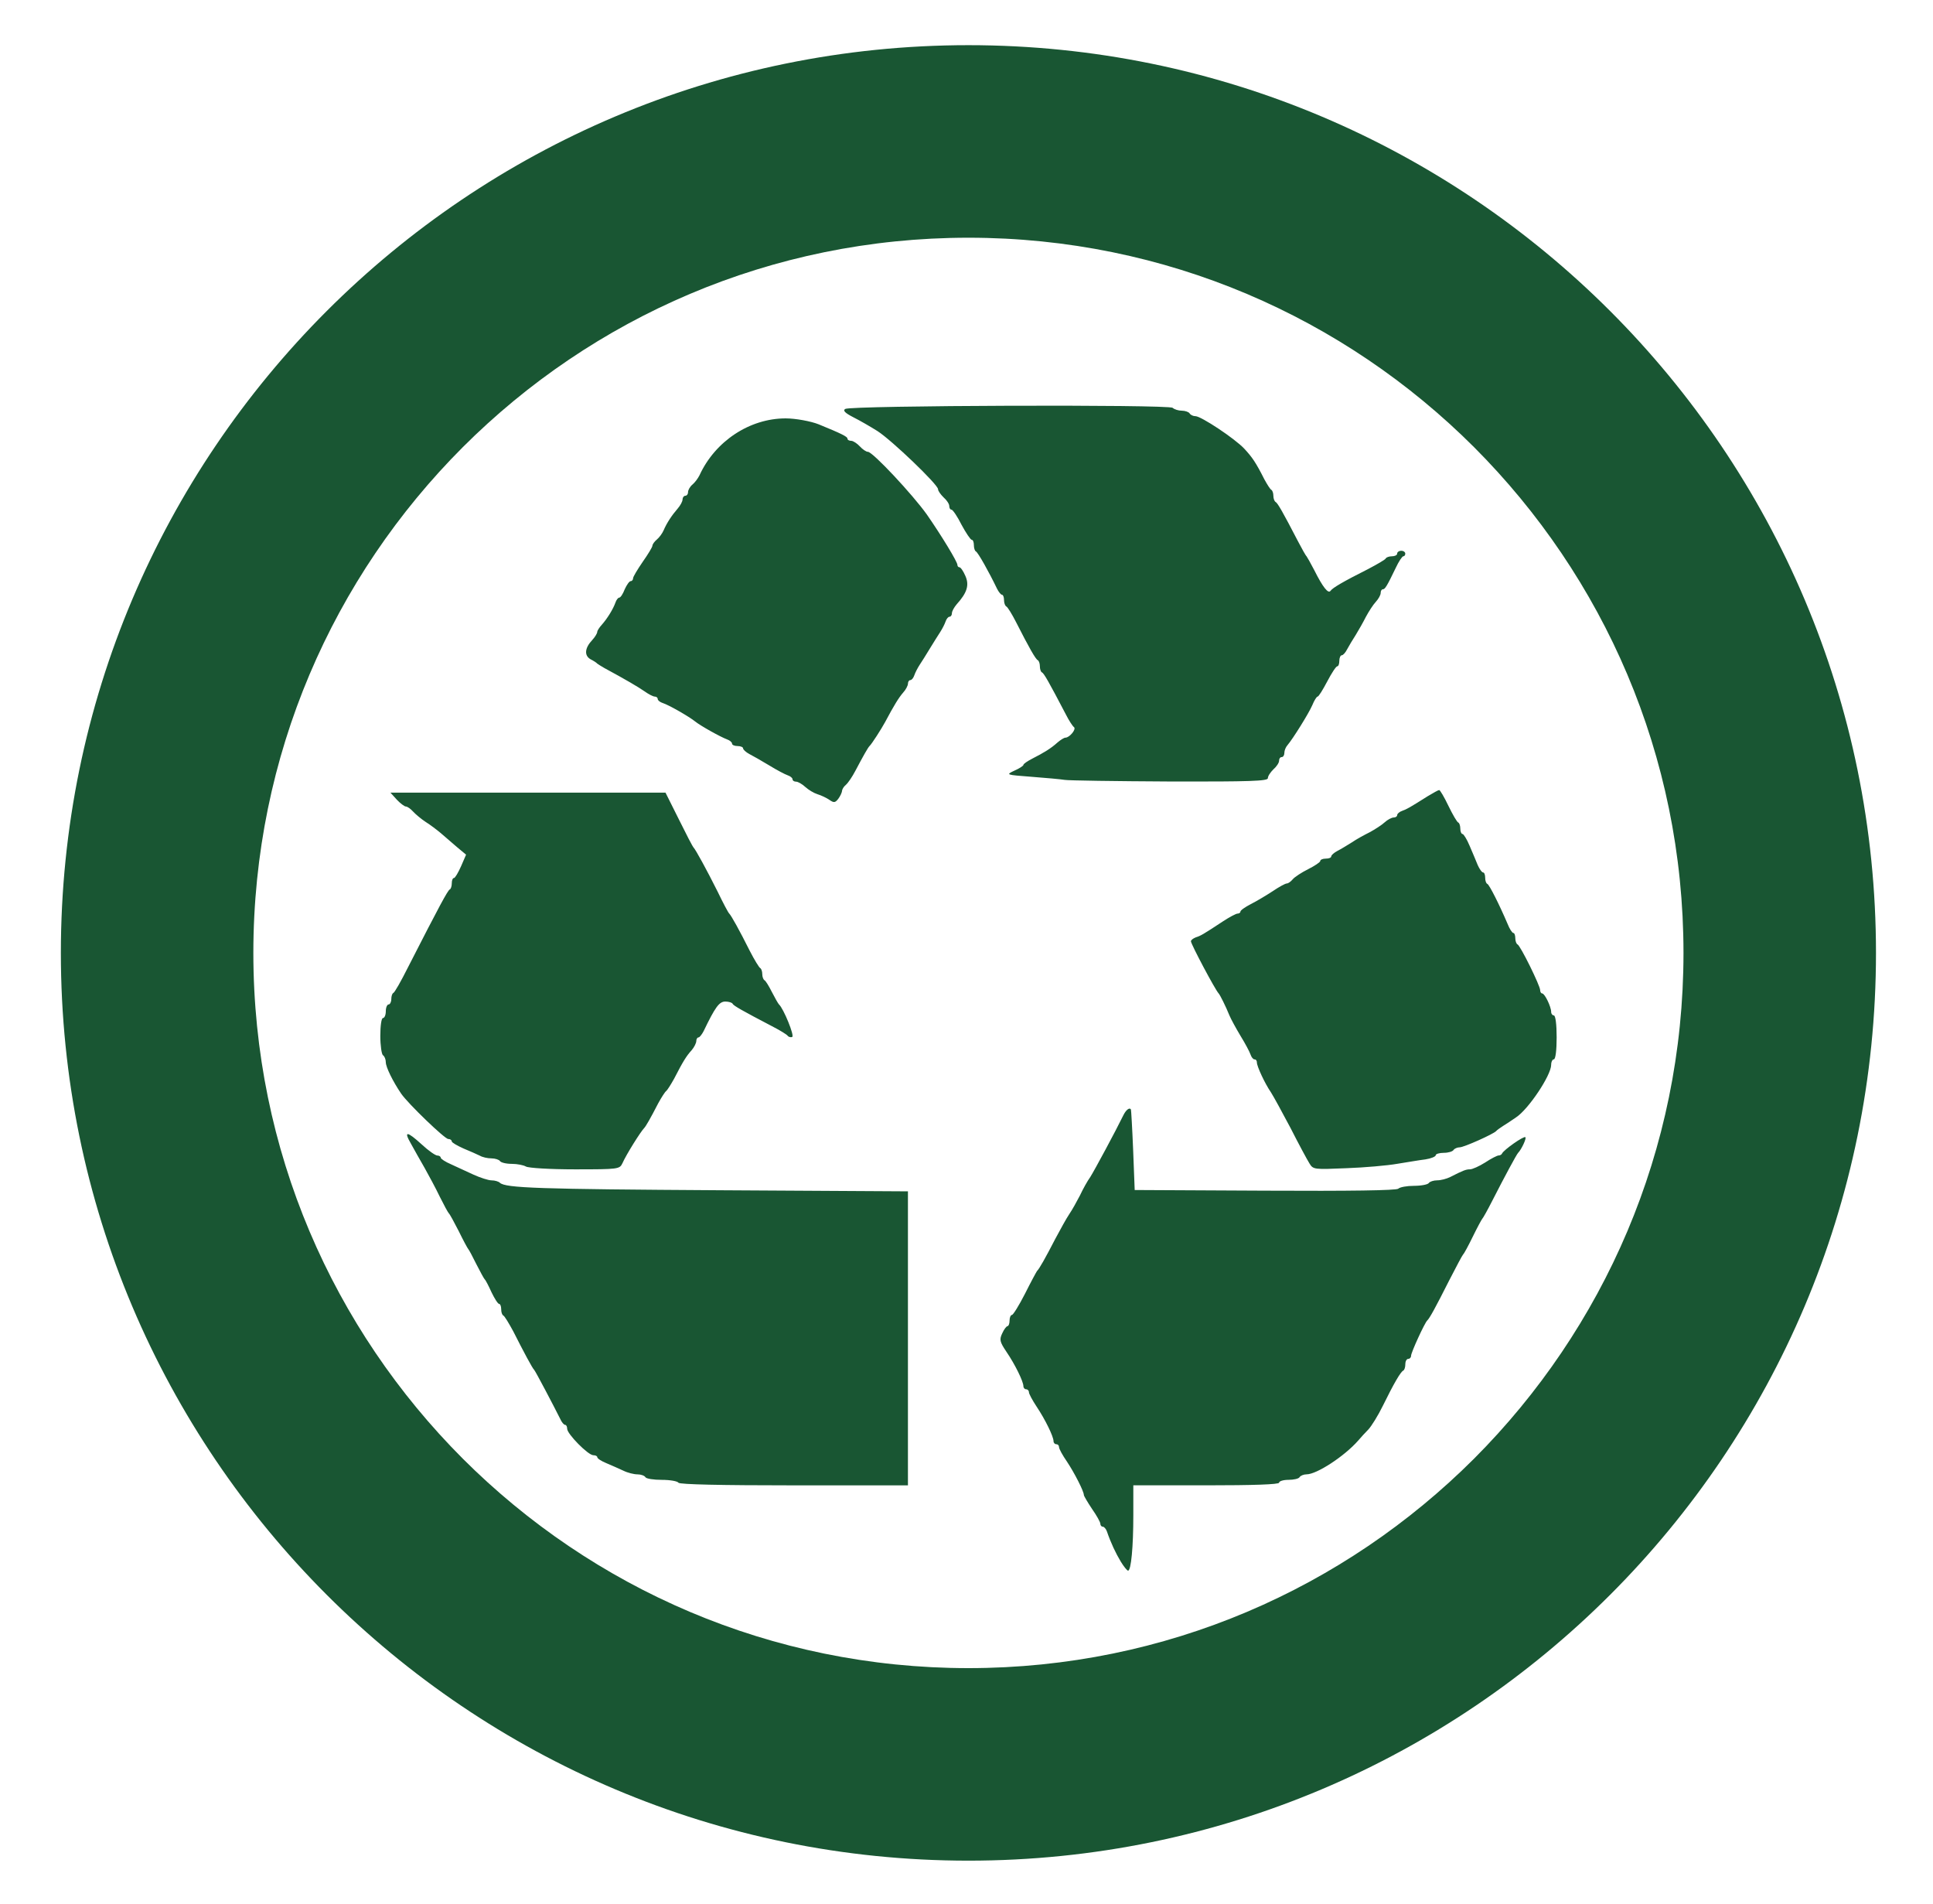
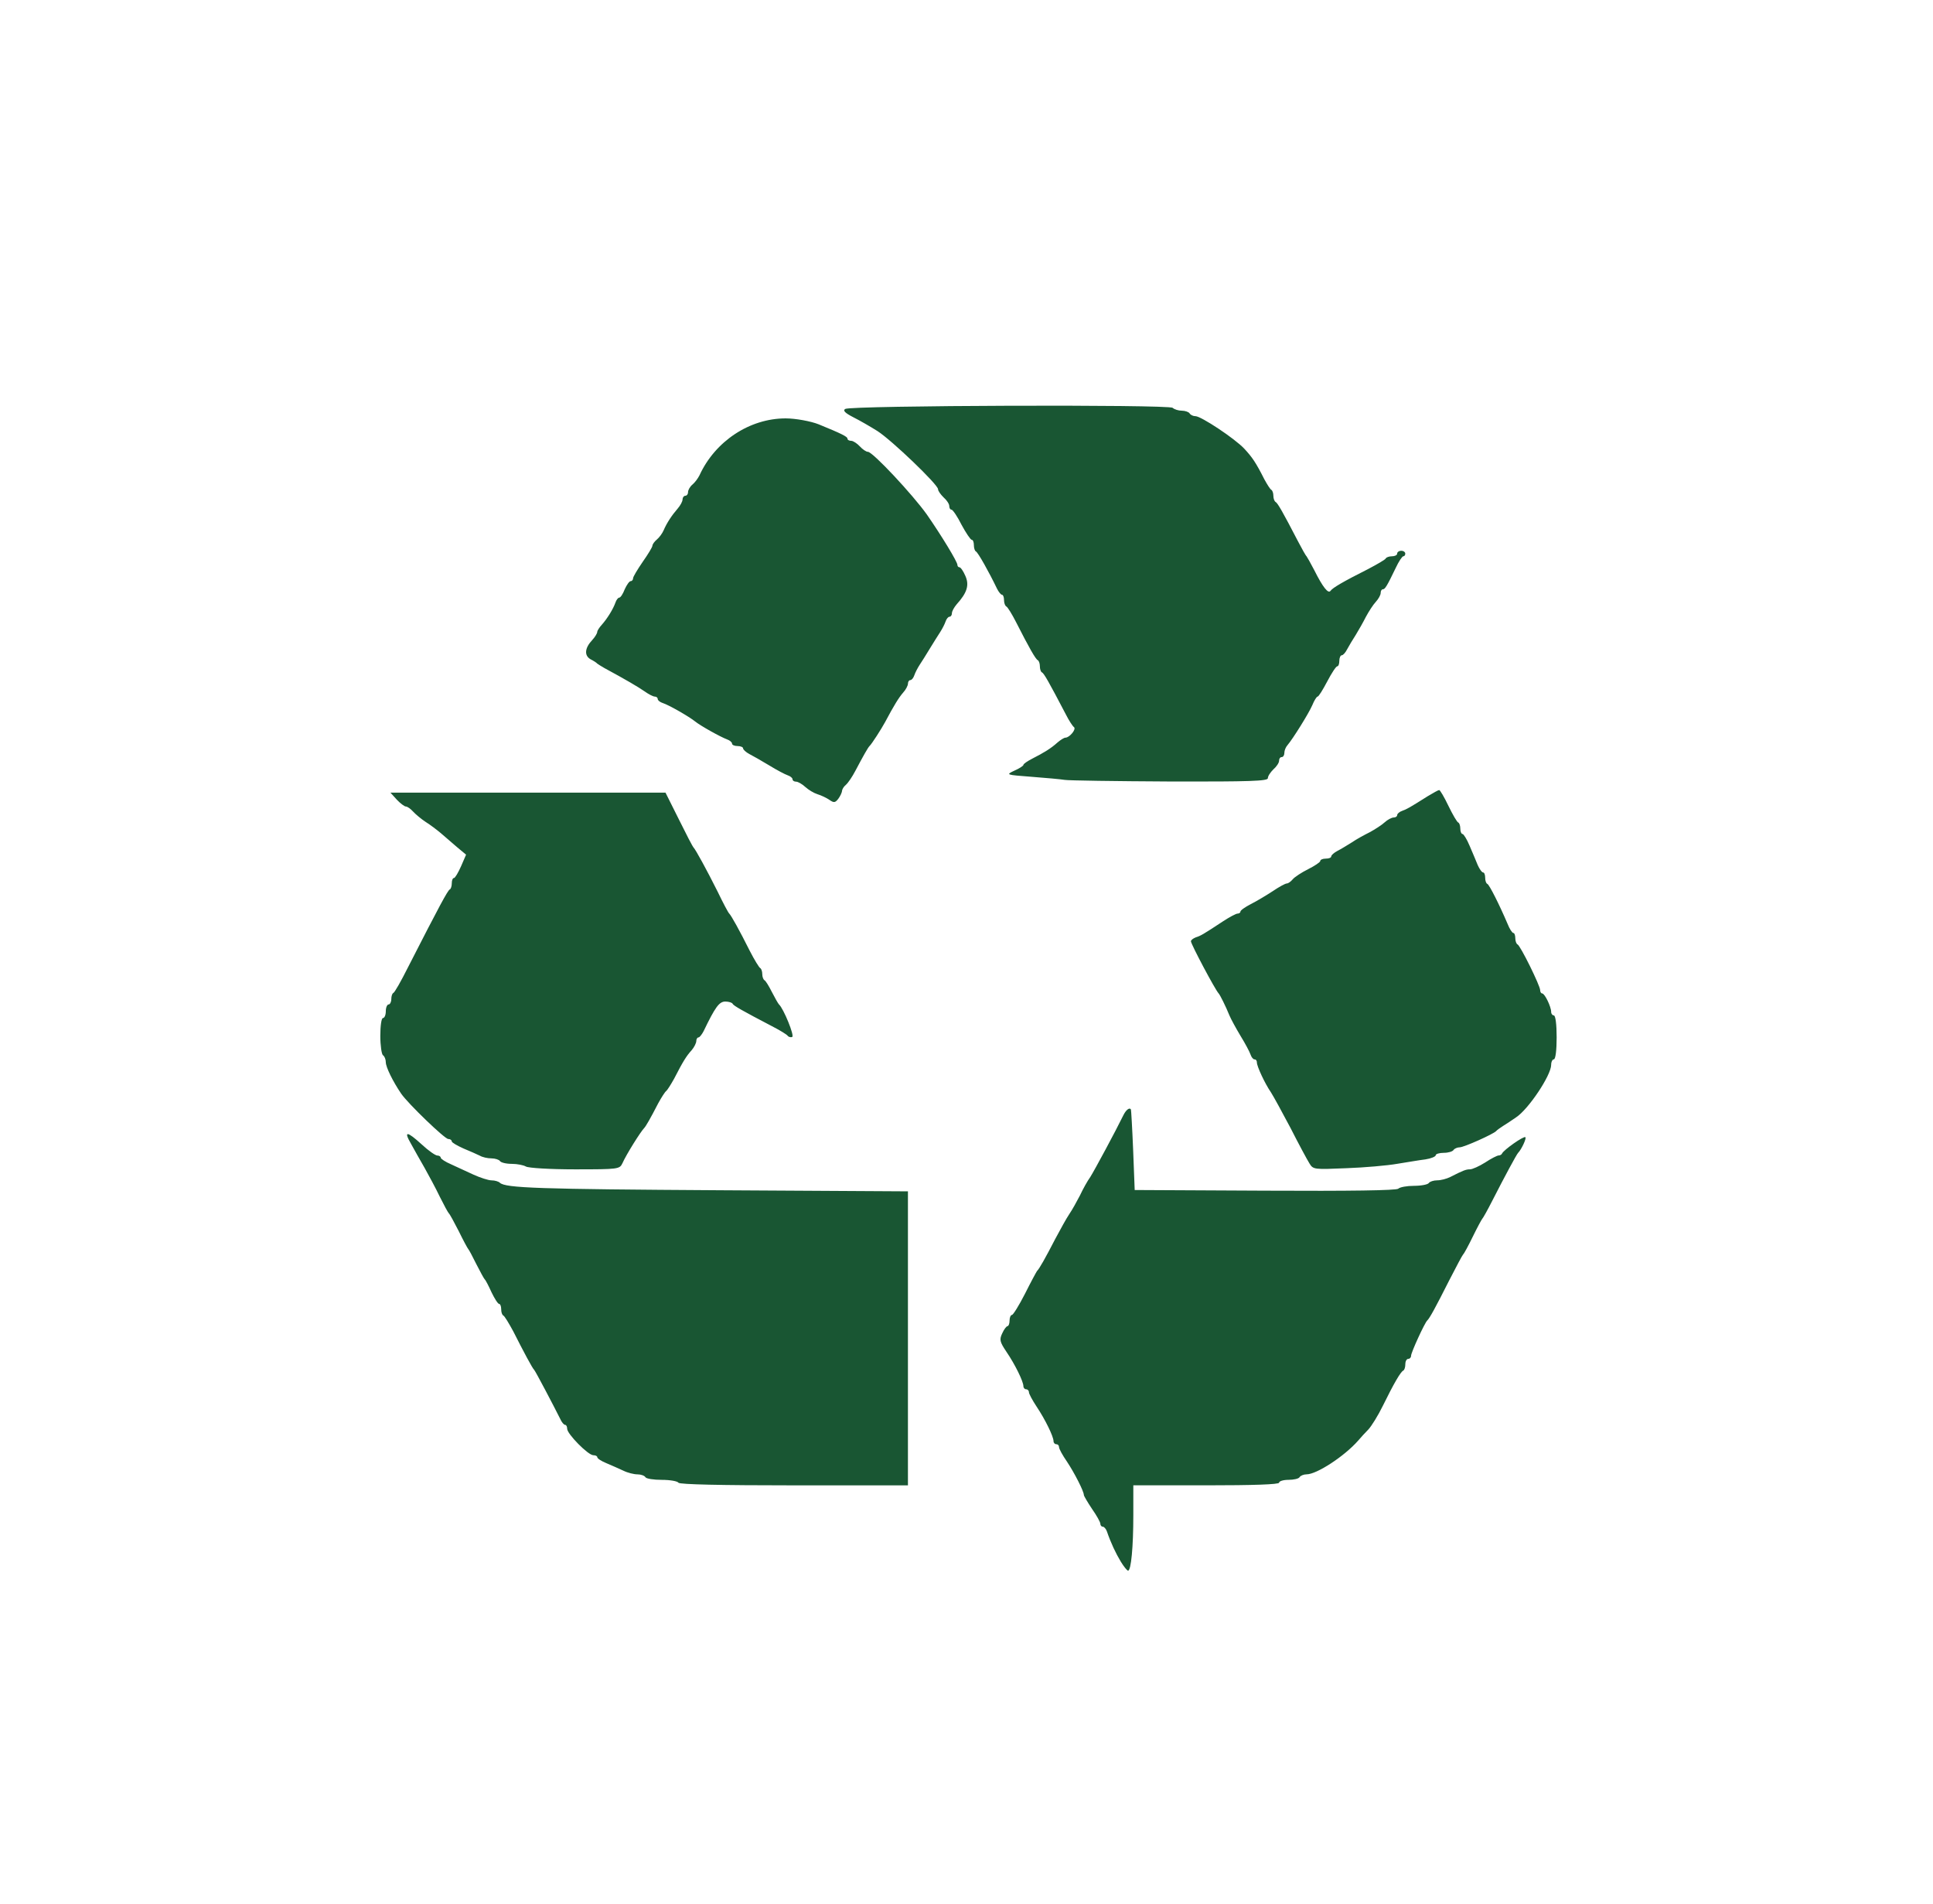
<svg xmlns="http://www.w3.org/2000/svg" version="1.1" id="Capa_4" x="0px" y="0px" width="221.85px" height="218.486px" viewBox="0 0 221.85 218.486" enable-background="new 0 0 221.85 218.486" xml:space="preserve">
  <g>
    <path fill="#195633" d="M128.634,179.195c-0.58-0.958-1.16-2.194-1.59-3.456c-0.102-0.303-0.328-0.556-0.479-0.556   c-0.151,0-0.277-0.15-0.277-0.328c0-0.202-0.43-0.959-0.959-1.716c-0.505-0.757-0.934-1.488-0.934-1.59   c0-0.429-1.086-2.549-1.943-3.836c-0.505-0.73-0.908-1.463-0.908-1.665c0-0.177-0.126-0.327-0.303-0.327s-0.328-0.152-0.328-0.354   c0-0.529-0.959-2.498-1.942-3.962c-0.479-0.73-0.884-1.464-0.884-1.665c0-0.177-0.15-0.327-0.328-0.327   c-0.15,0-0.303-0.152-0.303-0.354c0-0.528-0.959-2.498-1.942-3.936c-0.782-1.161-0.832-1.413-0.479-2.146   c0.202-0.454,0.479-0.807,0.605-0.807c0.126-0.025,0.228-0.304,0.228-0.656c0-0.328,0.126-0.631,0.277-0.631   c0.126,0,0.808-1.086,1.488-2.423c0.682-1.362,1.313-2.523,1.389-2.624c0.252-0.228,0.959-1.488,2.095-3.686   c0.58-1.085,1.286-2.371,1.614-2.851c0.328-0.479,0.857-1.438,1.211-2.12c0.329-0.707,0.857-1.665,1.187-2.119   c0.479-0.758,2.901-5.249,3.812-7.116c0.303-0.605,0.706-0.907,0.856-0.631c0.025,0.051,0.151,2.146,0.253,4.644l0.178,4.593   l14.963,0.075c9.766,0.051,15.09-0.024,15.292-0.228c0.177-0.177,0.982-0.328,1.815-0.328c0.809,0,1.591-0.15,1.69-0.327   c0.102-0.151,0.53-0.304,0.959-0.304c0.43,0,1.085-0.176,1.489-0.378c1.487-0.758,1.815-0.884,2.271-0.884   c0.277,0,1.062-0.354,1.741-0.782c0.682-0.454,1.388-0.808,1.54-0.808c0.176,0,0.353-0.102,0.403-0.228   c0.177-0.403,2.498-2.045,2.675-1.867c0.15,0.127-0.454,1.414-0.833,1.793c-0.177,0.176-1.59,2.8-2.979,5.524   c-0.528,1.035-1.033,1.943-1.136,2.044c-0.075,0.076-0.58,1.01-1.085,2.044c-0.504,1.034-1.009,1.969-1.11,2.044   c-0.101,0.102-0.808,1.438-1.613,3.004c-1.564,3.104-2.246,4.34-2.499,4.566c-0.304,0.277-1.866,3.685-1.866,4.063   c0,0.201-0.152,0.353-0.328,0.353c-0.177,0-0.329,0.278-0.329,0.605c0,0.354-0.101,0.655-0.227,0.731   c-0.304,0.126-1.11,1.516-2.348,4.038c-0.555,1.135-1.313,2.347-1.666,2.725c-0.353,0.354-0.883,0.935-1.159,1.263   c-1.591,1.815-4.771,3.886-5.931,3.886c-0.328,0-0.707,0.152-0.808,0.328c-0.102,0.177-0.683,0.303-1.262,0.303   c-0.605,0-1.086,0.152-1.086,0.328c0,0.202-3.003,0.303-8.378,0.303h-8.353v3.433c0,3.607-0.252,6.358-0.605,6.358   C129.365,180.23,128.986,179.776,128.634,179.195L128.634,179.195z M77.863,170.137c-0.101-0.176-0.959-0.328-1.893-0.328   c-0.935,0-1.791-0.126-1.893-0.303c-0.102-0.176-0.506-0.328-0.909-0.328s-1.136-0.177-1.64-0.429   c-0.505-0.229-1.389-0.631-1.943-0.858c-0.555-0.227-1.035-0.53-1.035-0.681c0-0.127-0.2-0.228-0.453-0.228   c-0.605,0-3.003-2.447-3.003-3.028c0-0.252-0.102-0.454-0.228-0.454c-0.151,0-0.404-0.302-0.58-0.706   c-0.783-1.565-2.826-5.45-2.979-5.604c-0.201-0.176-1.236-2.118-2.396-4.415c-0.505-0.934-1.01-1.767-1.136-1.816   c-0.151-0.075-0.253-0.378-0.253-0.731c0-0.328-0.102-0.604-0.228-0.604c-0.15,0-0.528-0.605-0.883-1.338   c-0.328-0.731-0.682-1.412-0.783-1.488c-0.101-0.102-0.504-0.858-0.959-1.741c-0.428-0.857-0.832-1.641-0.934-1.741   c-0.075-0.075-0.58-1.01-1.084-2.044c-0.53-1.035-1.035-1.968-1.137-2.044c-0.101-0.101-0.556-0.934-1.033-1.893   c-0.455-0.959-1.262-2.447-1.742-3.307c-0.504-0.883-1.211-2.118-1.564-2.774c-0.883-1.514-0.479-1.488,1.236,0.075   c0.758,0.707,1.564,1.262,1.769,1.262c0.227,0,0.402,0.127,0.402,0.252c0,0.127,0.53,0.479,1.187,0.758   c0.655,0.303,1.816,0.833,2.574,1.187c0.781,0.354,1.716,0.655,2.068,0.655c0.378,0,0.808,0.126,0.959,0.277   c0.656,0.606,4.466,0.731,25.31,0.858l21.523,0.126v16.881v16.855H91.136C82.759,170.439,77.989,170.339,77.863,170.137   L77.863,170.137z M60.351,133.851c-0.252-0.15-0.983-0.302-1.614-0.302c-0.656,0-1.262-0.152-1.362-0.329   c-0.102-0.151-0.556-0.302-0.983-0.302c-0.431,0-1.011-0.127-1.313-0.304c-0.303-0.151-1.16-0.529-1.893-0.833   c-0.731-0.327-1.337-0.682-1.337-0.809c0-0.149-0.178-0.276-0.403-0.276c-0.404,0-4.594-4.037-5.4-5.197   c-0.959-1.413-1.767-3.055-1.767-3.609c0-0.327-0.151-0.706-0.328-0.807c-0.151-0.103-0.303-1.111-0.303-2.222   c0-1.136,0.126-2.044,0.303-2.044s0.328-0.354,0.328-0.781c0-0.429,0.151-0.782,0.328-0.782c0.15,0,0.303-0.277,0.303-0.606   c0-0.326,0.101-0.654,0.229-0.706c0.149-0.05,0.907-1.388,1.688-2.951c3.635-7.116,4.568-8.832,4.795-8.934   c0.127-0.051,0.229-0.379,0.229-0.706c0-0.328,0.101-0.605,0.253-0.605c0.125,0,0.479-0.605,0.807-1.337l0.58-1.339l-1.06-0.883   c-0.58-0.504-1.413-1.211-1.843-1.59c-0.454-0.379-1.212-0.959-1.74-1.287c-0.506-0.328-1.16-0.883-1.438-1.186   c-0.303-0.328-0.656-0.58-0.833-0.58c-0.15,0-0.631-0.354-1.034-0.783l-0.73-0.807h15.771h15.796l1.539,3.078   c0.834,1.689,1.59,3.153,1.691,3.229c0.252,0.278,1.488,2.523,2.75,5.047c0.631,1.313,1.235,2.448,1.338,2.523   c0.227,0.228,1.16,1.893,2.347,4.265c0.53,1.034,1.085,1.942,1.212,1.993c0.125,0.076,0.228,0.379,0.228,0.682   c0,0.328,0.126,0.631,0.252,0.706c0.127,0.051,0.505,0.656,0.857,1.363c0.354,0.682,0.706,1.313,0.809,1.413   c0.529,0.479,1.815,3.633,1.514,3.733c-0.177,0.075-0.429,0-0.529-0.15c-0.127-0.152-0.908-0.631-1.792-1.085   c-3.33-1.741-4.416-2.347-4.517-2.574c-0.051-0.126-0.43-0.252-0.834-0.252c-0.705,0-1.16,0.631-2.497,3.406   c-0.202,0.378-0.454,0.707-0.581,0.707c-0.125,0-0.252,0.177-0.252,0.402c0,0.229-0.227,0.706-0.529,1.061   c-0.604,0.656-1.01,1.313-2.02,3.28c-0.379,0.682-0.782,1.313-0.908,1.412c-0.126,0.076-0.53,0.707-0.908,1.39   c-0.907,1.766-1.438,2.674-1.614,2.851c-0.404,0.404-2.068,3.055-2.498,4.037c-0.328,0.682-0.43,0.707-5.45,0.707   C63.151,134.179,60.629,134.027,60.351,133.851L60.351,133.851z M150.284,133.497c-0.253-0.403-1.236-2.221-2.17-4.063   c-0.959-1.815-1.969-3.658-2.246-4.087c-0.682-0.985-1.615-2.978-1.615-3.432c0-0.202-0.101-0.354-0.276-0.354   c-0.151,0-0.354-0.253-0.454-0.556c-0.101-0.303-0.605-1.262-1.136-2.12c-0.53-0.883-1.11-1.942-1.287-2.371   c-0.43-1.061-1.061-2.322-1.236-2.522c-0.379-0.38-3.18-5.653-3.18-5.98c0-0.151,0.253-0.328,0.556-0.454   c0.555-0.177,0.757-0.278,3.129-1.842c0.731-0.479,1.488-0.884,1.665-0.884s0.328-0.103,0.328-0.228   c0-0.15,0.556-0.529,1.187-0.857c0.655-0.328,1.791-1.011,2.523-1.488c0.706-0.48,1.438-0.884,1.614-0.884   c0.15,0,0.454-0.202,0.682-0.479c0.201-0.252,1.01-0.782,1.767-1.16c0.758-0.379,1.389-0.808,1.389-0.934   c0-0.152,0.276-0.278,0.631-0.278c0.353,0,0.631-0.101,0.631-0.252c0-0.15,0.328-0.429,0.706-0.631   c0.404-0.202,1.136-0.656,1.665-0.983c0.505-0.354,1.438-0.858,2.045-1.161c0.605-0.328,1.388-0.832,1.716-1.136   c0.328-0.303,0.809-0.555,1.034-0.555c0.229,0,0.404-0.127,0.404-0.277c0-0.151,0.252-0.379,0.555-0.479   c0.555-0.201,0.833-0.354,2.952-1.69c0.631-0.378,1.211-0.706,1.313-0.706s0.58,0.808,1.061,1.816   c0.479,0.984,0.983,1.867,1.136,1.918c0.126,0.05,0.228,0.379,0.228,0.706c0,0.329,0.126,0.604,0.253,0.604   c0.126,0,0.504,0.606,0.808,1.339c0.327,0.73,0.731,1.74,0.934,2.22c0.202,0.455,0.479,0.857,0.632,0.857   c0.126,0,0.227,0.278,0.227,0.606c0,0.327,0.103,0.655,0.252,0.706c0.229,0.101,1.363,2.347,2.322,4.593   c0.227,0.58,0.529,1.034,0.656,1.034c0.126,0,0.227,0.277,0.227,0.605c0,0.327,0.126,0.655,0.253,0.707   c0.327,0.126,2.599,4.742,2.599,5.247c0,0.202,0.102,0.38,0.229,0.38c0.303,0,1.034,1.538,1.034,2.118   c0,0.229,0.15,0.404,0.303,0.404c0.202,0,0.328,1.061,0.328,2.523s-0.126,2.522-0.328,2.522c-0.151,0-0.303,0.276-0.303,0.631   c0,1.187-2.6,5.098-4.037,6.03c-0.454,0.328-1.136,0.757-1.489,0.984c-0.354,0.227-0.706,0.479-0.782,0.58   c-0.327,0.354-3.709,1.867-4.188,1.867c-0.277,0-0.605,0.15-0.706,0.303c-0.103,0.177-0.606,0.329-1.111,0.329   s-0.934,0.125-0.934,0.275c0,0.152-0.529,0.379-1.187,0.479c-0.655,0.076-2.095,0.329-3.229,0.506   c-1.136,0.201-3.761,0.429-5.829,0.504C150.813,134.204,150.713,134.204,150.284,133.497L150.284,133.497z M95.198,91.786   c-0.328-0.228-0.959-0.529-1.387-0.656c-0.404-0.125-1.035-0.504-1.39-0.832c-0.354-0.328-0.832-0.605-1.06-0.605   c-0.229,0-0.403-0.127-0.403-0.277c0-0.151-0.253-0.354-0.555-0.454c-0.304-0.102-1.262-0.605-2.121-1.135   c-0.883-0.53-1.893-1.111-2.295-1.313c-0.379-0.201-0.707-0.505-0.707-0.656c0-0.127-0.277-0.252-0.631-0.252   c-0.354,0-0.631-0.127-0.631-0.276c0-0.152-0.253-0.379-0.556-0.48c-0.809-0.303-3.104-1.59-3.685-2.068   c-0.656-0.529-3.003-1.893-3.735-2.119c-0.303-0.102-0.555-0.304-0.555-0.454c0-0.151-0.151-0.277-0.328-0.277   c-0.201,0-0.73-0.277-1.186-0.604c-0.732-0.506-2.096-1.313-4.618-2.677c-0.354-0.201-0.706-0.428-0.809-0.504   c-0.074-0.101-0.429-0.328-0.78-0.505c-0.732-0.429-0.656-1.286,0.201-2.195c0.327-0.353,0.579-0.781,0.579-0.934   s0.252-0.53,0.53-0.833c0.605-0.681,1.287-1.766,1.564-2.549c0.101-0.303,0.303-0.555,0.429-0.555c0.152,0,0.429-0.431,0.631-0.959   c0.228-0.505,0.529-0.935,0.683-0.935c0.15,0,0.276-0.151,0.276-0.328s0.505-1.009,1.11-1.893c0.604-0.857,1.109-1.69,1.109-1.842   c0-0.152,0.228-0.479,0.505-0.707s0.631-0.706,0.782-1.061c0.354-0.833,0.935-1.716,1.615-2.498   c0.303-0.353,0.555-0.808,0.555-1.034c0-0.228,0.151-0.43,0.304-0.43c0.177,0,0.328-0.176,0.328-0.428   c0-0.229,0.227-0.631,0.505-0.859c0.276-0.227,0.631-0.706,0.808-1.06c1.791-3.911,5.753-6.534,9.891-6.534   c1.138,0,2.902,0.327,3.785,0.68c2.601,1.062,3.308,1.414,3.308,1.642c0,0.15,0.2,0.252,0.429,0.252   c0.227,0,0.681,0.304,0.983,0.631c0.327,0.354,0.731,0.631,0.934,0.631c0.555,0,5.148,4.921,6.764,7.192   c1.665,2.396,3.507,5.425,3.507,5.777c0,0.151,0.102,0.277,0.229,0.277c0.15,0,0.454,0.454,0.682,0.984   c0.479,1.06,0.201,1.942-0.984,3.255c-0.303,0.354-0.556,0.808-0.556,1.034c0,0.228-0.126,0.403-0.276,0.403   c-0.151,0-0.354,0.252-0.454,0.555c-0.103,0.305-0.379,0.834-0.605,1.188c-0.228,0.354-0.758,1.187-1.187,1.893   c-0.43,0.706-0.959,1.564-1.187,1.894c-0.228,0.353-0.505,0.883-0.605,1.187c-0.102,0.303-0.304,0.556-0.453,0.556   c-0.152,0-0.278,0.176-0.278,0.402c0,0.228-0.253,0.706-0.555,1.034c-0.505,0.581-1.035,1.439-2.069,3.382   c-0.454,0.833-1.539,2.523-1.791,2.751c-0.178,0.177-0.707,1.109-1.614,2.826c-0.354,0.682-0.833,1.388-1.087,1.614   c-0.252,0.202-0.452,0.53-0.452,0.73c-0.025,0.179-0.202,0.581-0.431,0.884C95.854,92.115,95.704,92.14,95.198,91.786   L95.198,91.786z M122.199,89.49c-0.454-0.076-2.146-0.229-3.785-0.354c-2.978-0.228-3.003-0.228-1.994-0.706   c0.581-0.253,1.035-0.556,1.035-0.656c0-0.127,0.454-0.43,1.034-0.731c1.338-0.683,2.12-1.16,2.877-1.842   c0.354-0.304,0.757-0.556,0.908-0.556c0.479,0,1.287-0.983,0.983-1.211c-0.15-0.102-0.579-0.758-0.934-1.464   c-1.969-3.761-2.523-4.744-2.751-4.82c-0.126-0.074-0.227-0.378-0.227-0.706c0-0.303-0.103-0.604-0.229-0.682   c-0.252-0.101-1.01-1.438-2.498-4.365c-0.479-0.934-0.983-1.766-1.136-1.815c-0.126-0.076-0.252-0.379-0.252-0.732   c0-0.328-0.103-0.604-0.229-0.604s-0.378-0.304-0.58-0.707c-0.883-1.843-2.194-4.188-2.422-4.265   c-0.127-0.075-0.228-0.379-0.228-0.731c0-0.328-0.102-0.605-0.253-0.605c-0.125,0-0.656-0.78-1.16-1.716   c-0.479-0.958-1.01-1.741-1.16-1.741c-0.152,0-0.253-0.201-0.253-0.429s-0.304-0.681-0.656-0.984   c-0.327-0.326-0.631-0.73-0.631-0.934c0-0.53-5.299-5.603-6.938-6.661c-0.759-0.479-2.021-1.211-2.776-1.59   c-0.983-0.504-1.236-0.782-0.934-0.959c0.631-0.404,37.169-0.529,37.572-0.127c0.201,0.178,0.655,0.328,1.061,0.328   c0.379,0,0.782,0.151,0.883,0.303c0.101,0.178,0.404,0.328,0.682,0.328c0.631,0,4.491,2.549,5.603,3.735   c0.908,0.982,1.313,1.563,2.297,3.507c0.328,0.604,0.681,1.161,0.807,1.212c0.126,0.075,0.229,0.378,0.229,0.681   c0,0.328,0.126,0.631,0.253,0.707c0.227,0.102,0.832,1.16,2.573,4.517c0.453,0.858,0.883,1.642,0.983,1.717   c0.075,0.102,0.479,0.808,0.883,1.59c0.984,1.969,1.615,2.75,1.867,2.372c0.253-0.354,1.464-1.061,4.315-2.498   c1.06-0.557,1.968-1.085,2.019-1.211s0.379-0.253,0.706-0.253c0.328,0,0.606-0.126,0.606-0.304c0-0.176,0.201-0.327,0.479-0.327   c0.253,0,0.454,0.151,0.454,0.327c0,0.178-0.101,0.304-0.227,0.304s-0.53,0.604-0.858,1.313c-1.009,2.094-1.236,2.474-1.488,2.474   c-0.15,0-0.252,0.201-0.252,0.43c0,0.227-0.253,0.681-0.556,1.009c-0.328,0.354-0.808,1.11-1.136,1.716   c-0.304,0.605-0.832,1.539-1.16,2.068c-0.328,0.506-0.782,1.262-0.984,1.641c-0.202,0.404-0.479,0.707-0.631,0.707   s-0.277,0.304-0.277,0.631c0,0.354-0.102,0.632-0.228,0.632c-0.151,0-0.655,0.781-1.16,1.74c-0.505,0.958-0.984,1.741-1.11,1.741   c-0.102,0-0.379,0.429-0.604,0.984c-0.43,0.983-2.246,3.885-2.853,4.592c-0.201,0.227-0.354,0.604-0.354,0.883   c0,0.253-0.126,0.48-0.303,0.48c-0.178,0-0.304,0.176-0.304,0.429c0,0.227-0.303,0.681-0.655,0.983   c-0.328,0.327-0.631,0.758-0.631,1.01c0,0.328-1.993,0.403-11.255,0.379C128.053,89.642,122.628,89.565,122.199,89.49   L122.199,89.49z" />
  </g>
-   <path fill="#195633" d="M53.114,51.312c-14.867,14.886-24.029,35.334-24.037,58.032c0.008,22.698,9.17,43.145,24.037,58.032  c14.887,14.866,35.336,24.031,58.035,24.036c22.696-0.005,43.144-9.167,58.029-24.036c14.865-14.89,24.032-35.334,24.036-58.032  c-0.004-22.698-9.171-43.146-24.036-58.032c-14.887-14.869-35.333-24.03-58.029-24.035C88.45,27.281,68.001,36.442,53.114,51.312   M6.985,109.344C6.993,51.815,53.616,5.19,111.149,5.183c57.53,0.008,104.15,46.633,104.158,104.161  c-0.008,57.529-46.628,104.154-104.158,104.161C53.616,213.498,6.993,166.873,6.985,109.344" />
</svg>